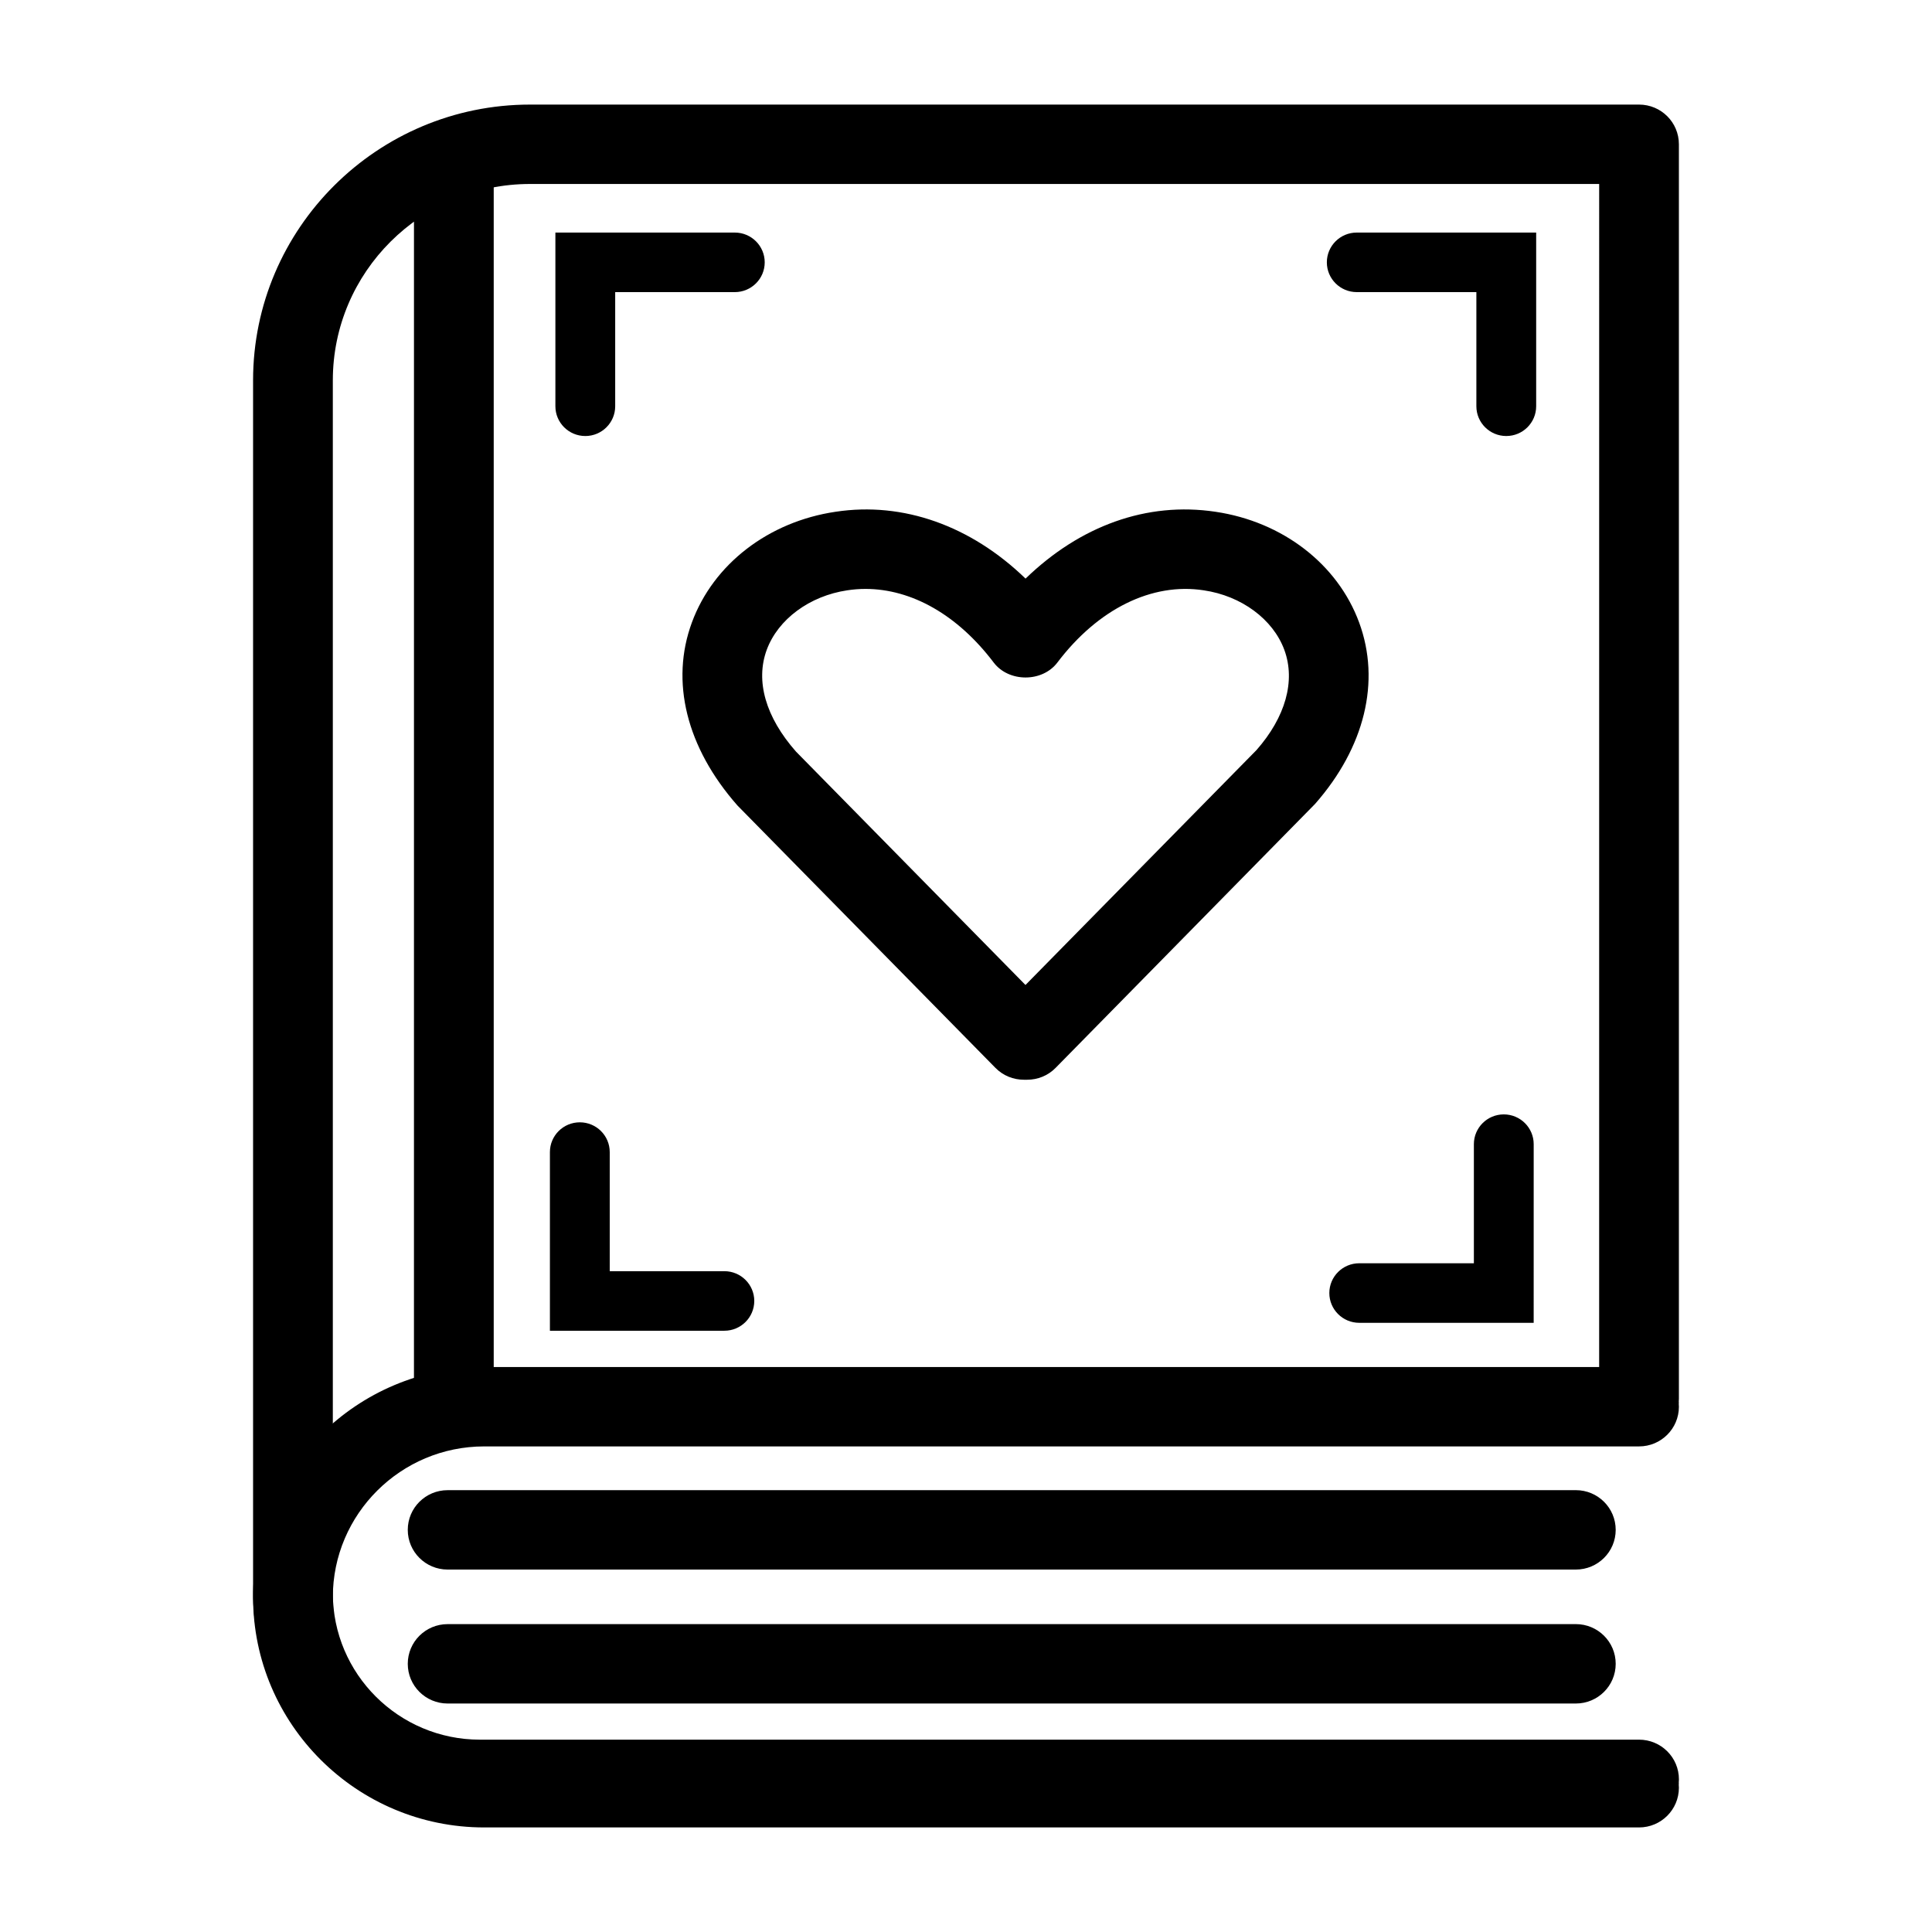
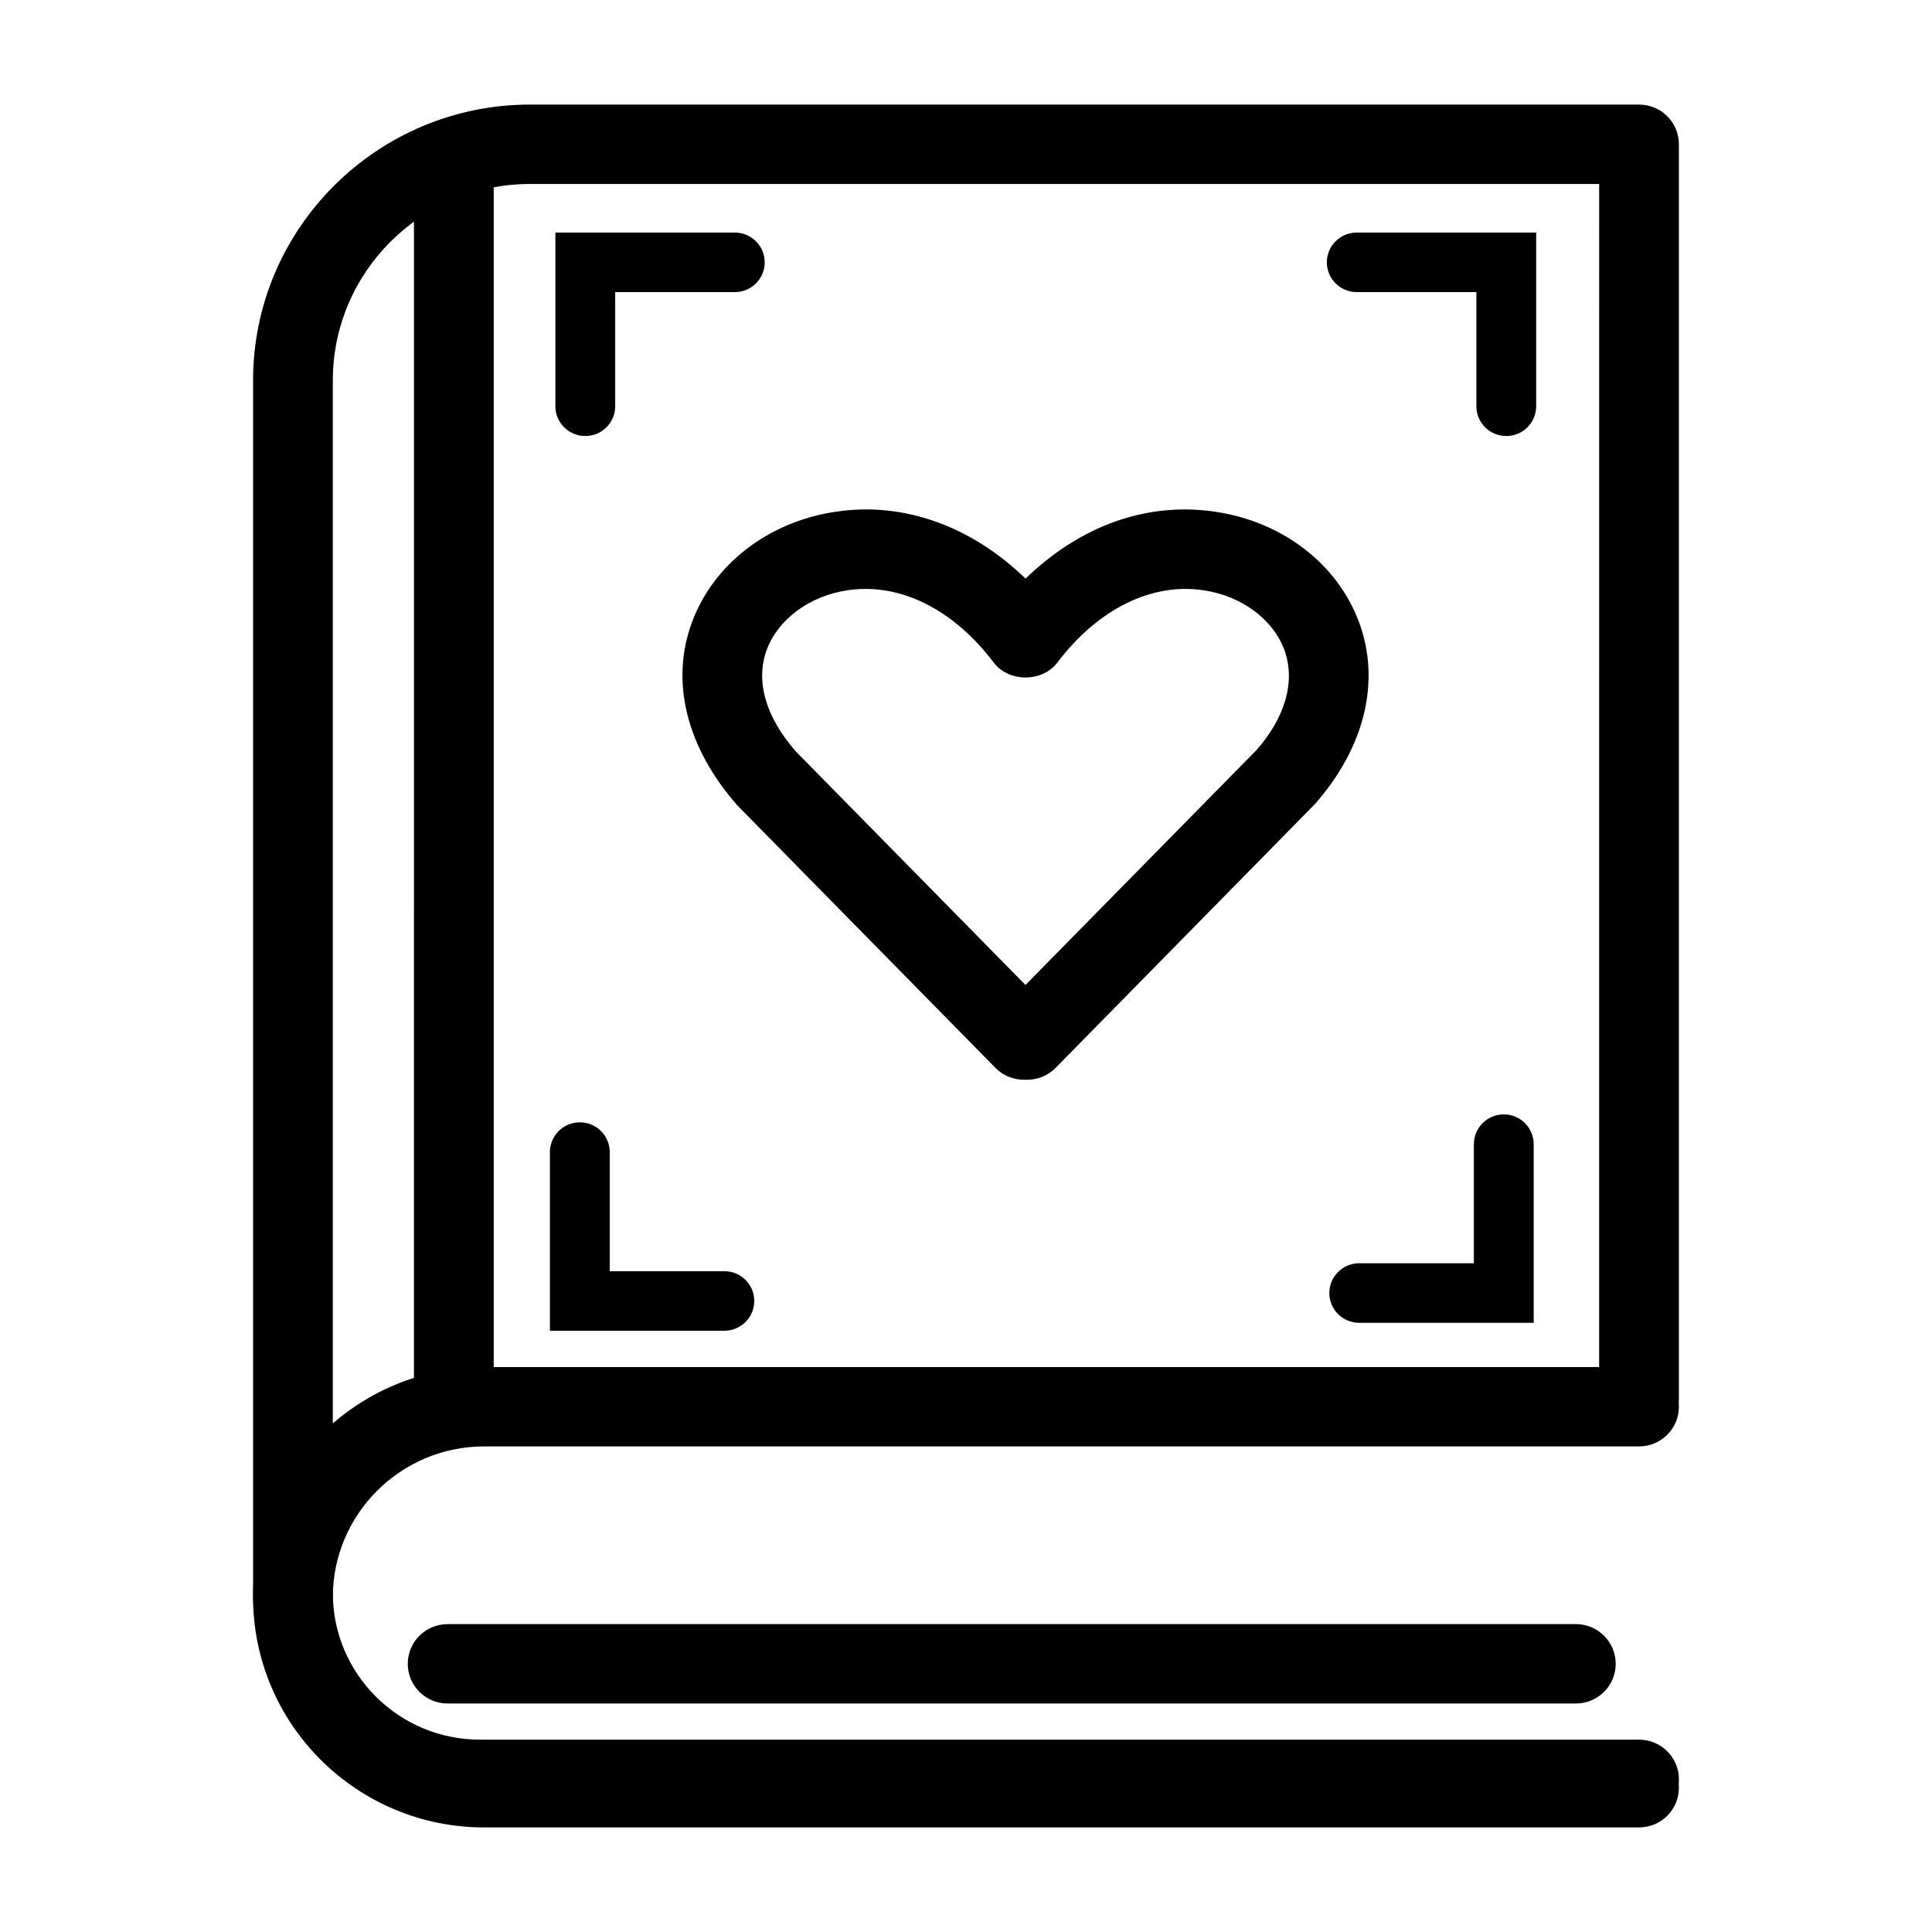
<svg xmlns="http://www.w3.org/2000/svg" fill="#000000" width="800px" height="800px" version="1.1" viewBox="144 144 512 512">
  <g>
    <path d="m416.22 430.14c-0.27-0.02-0.578-0.02-0.887 0-2.746 0-5.488-1.047-7.555-3.164l-68.328-69.492c-13.578-15.391-17.852-32.918-12.094-48.516 5.695-15.473 20.285-26.711 38.074-29.344 17.934-2.734 35.887 3.719 50.352 17.711 14.445-13.973 32.109-20.445 50.332-17.711 17.789 2.629 32.379 13.871 38.074 29.344 5.758 15.598 1.484 33.125-11.699 48.102l-68.719 69.906c-2.062 2.117-4.805 3.164-7.551 3.164zm-42.883-130.07c-1.609 0-3.199 0.125-4.809 0.371-9.969 1.48-18.348 7.664-21.34 15.781-3.035 8.262-0.289 17.836 7.758 26.961l60.816 61.848 61.23-62.262c7.656-8.711 10.402-18.289 7.367-26.547-2.992-8.117-11.371-14.32-21.359-15.781-13.723-2.117-28.004 4.91-38.777 19.129-4.004 5.301-12.879 5.281-16.879 0.02-9.531-12.594-21.707-19.52-34.008-19.52z" />
    <path d="m578.36 626.07h-307.18c-33.141 0-60.113-26.855-60.113-59.855v-321.41c0-40.297 32.938-73.09 73.402-73.09h293.89c5.844 0 10.566 4.703 10.566 10.52v332.47c0 5.816-4.727 10.52-10.566 10.52s-10.566-4.707-10.566-10.52l0.004-321.95h-283.32c-28.828 0-52.273 23.344-52.273 52.047v321.41c0 21.41 17.48 38.816 38.984 38.816h307.18c5.84 0 10.566 4.707 10.566 10.52 0 5.816-4.723 10.52-10.566 10.52z" />
    <path d="m578.36 628.29h-306.04c-33.781 0-61.25-27.371-61.25-61.008s27.469-61.008 61.25-61.008h306.04c5.84 0 10.566 4.707 10.566 10.52 0 5.816-4.727 10.52-10.566 10.52h-306.04c-22.121 0-40.117 17.938-40.117 39.965s17.996 39.965 40.117 39.965h306.04c5.84 0 10.566 4.707 10.566 10.52-0.004 5.82-4.727 10.527-10.57 10.527z" />
-     <path d="m561.61 559.95h-298.98c-5.84 0-10.566-4.707-10.566-10.52 0-5.816 4.727-10.52 10.566-10.52l298.98-0.004c5.84 0 10.566 4.707 10.566 10.52 0 5.816-4.727 10.523-10.566 10.523z" />
    <path d="m561.61 595.45h-298.98c-5.84 0-10.566-4.707-10.566-10.52 0-5.816 4.727-10.52 10.566-10.52l298.98-0.004c5.84 0 10.566 4.707 10.566 10.52 0 5.816-4.727 10.523-10.566 10.523z" />
    <path d="m264.27 527.31c-5.84 0-10.566-4.707-10.566-10.52l0.004-328.97c0-5.816 4.727-10.52 10.566-10.52 5.84 0 10.566 4.707 10.566 10.52v328.97c-0.004 5.816-4.727 10.52-10.57 10.52z" />
    <path d="m299.11 259.55c-4.375 0-7.926-3.535-7.926-7.891v-46.027h47.547c4.375 0 7.926 3.535 7.926 7.891 0 4.356-3.551 7.891-7.926 7.891h-31.699v30.246c0.004 4.359-3.547 7.891-7.922 7.891z" />
    <path d="m335.96 496.66h-46.227v-47.344c0-4.356 3.551-7.891 7.926-7.891s7.926 3.535 7.926 7.891v31.562h30.379c4.375 0 7.926 3.535 7.926 7.891-0.008 4.356-3.555 7.891-7.93 7.891z" />
    <path d="m543.18 259.55c-4.375 0-7.926-3.535-7.926-7.891v-30.246h-31.699c-4.375 0-7.926-3.535-7.926-7.891 0-4.356 3.551-7.891 7.926-7.891h47.547v46.027c0.004 4.359-3.547 7.891-7.922 7.891z" />
    <path d="m550.44 494.56h-46.227c-4.375 0-7.926-3.535-7.926-7.891s3.551-7.891 7.926-7.891h30.379v-31.562c0-4.356 3.551-7.891 7.926-7.891s7.926 3.535 7.926 7.891z" />
  </g>
</svg>